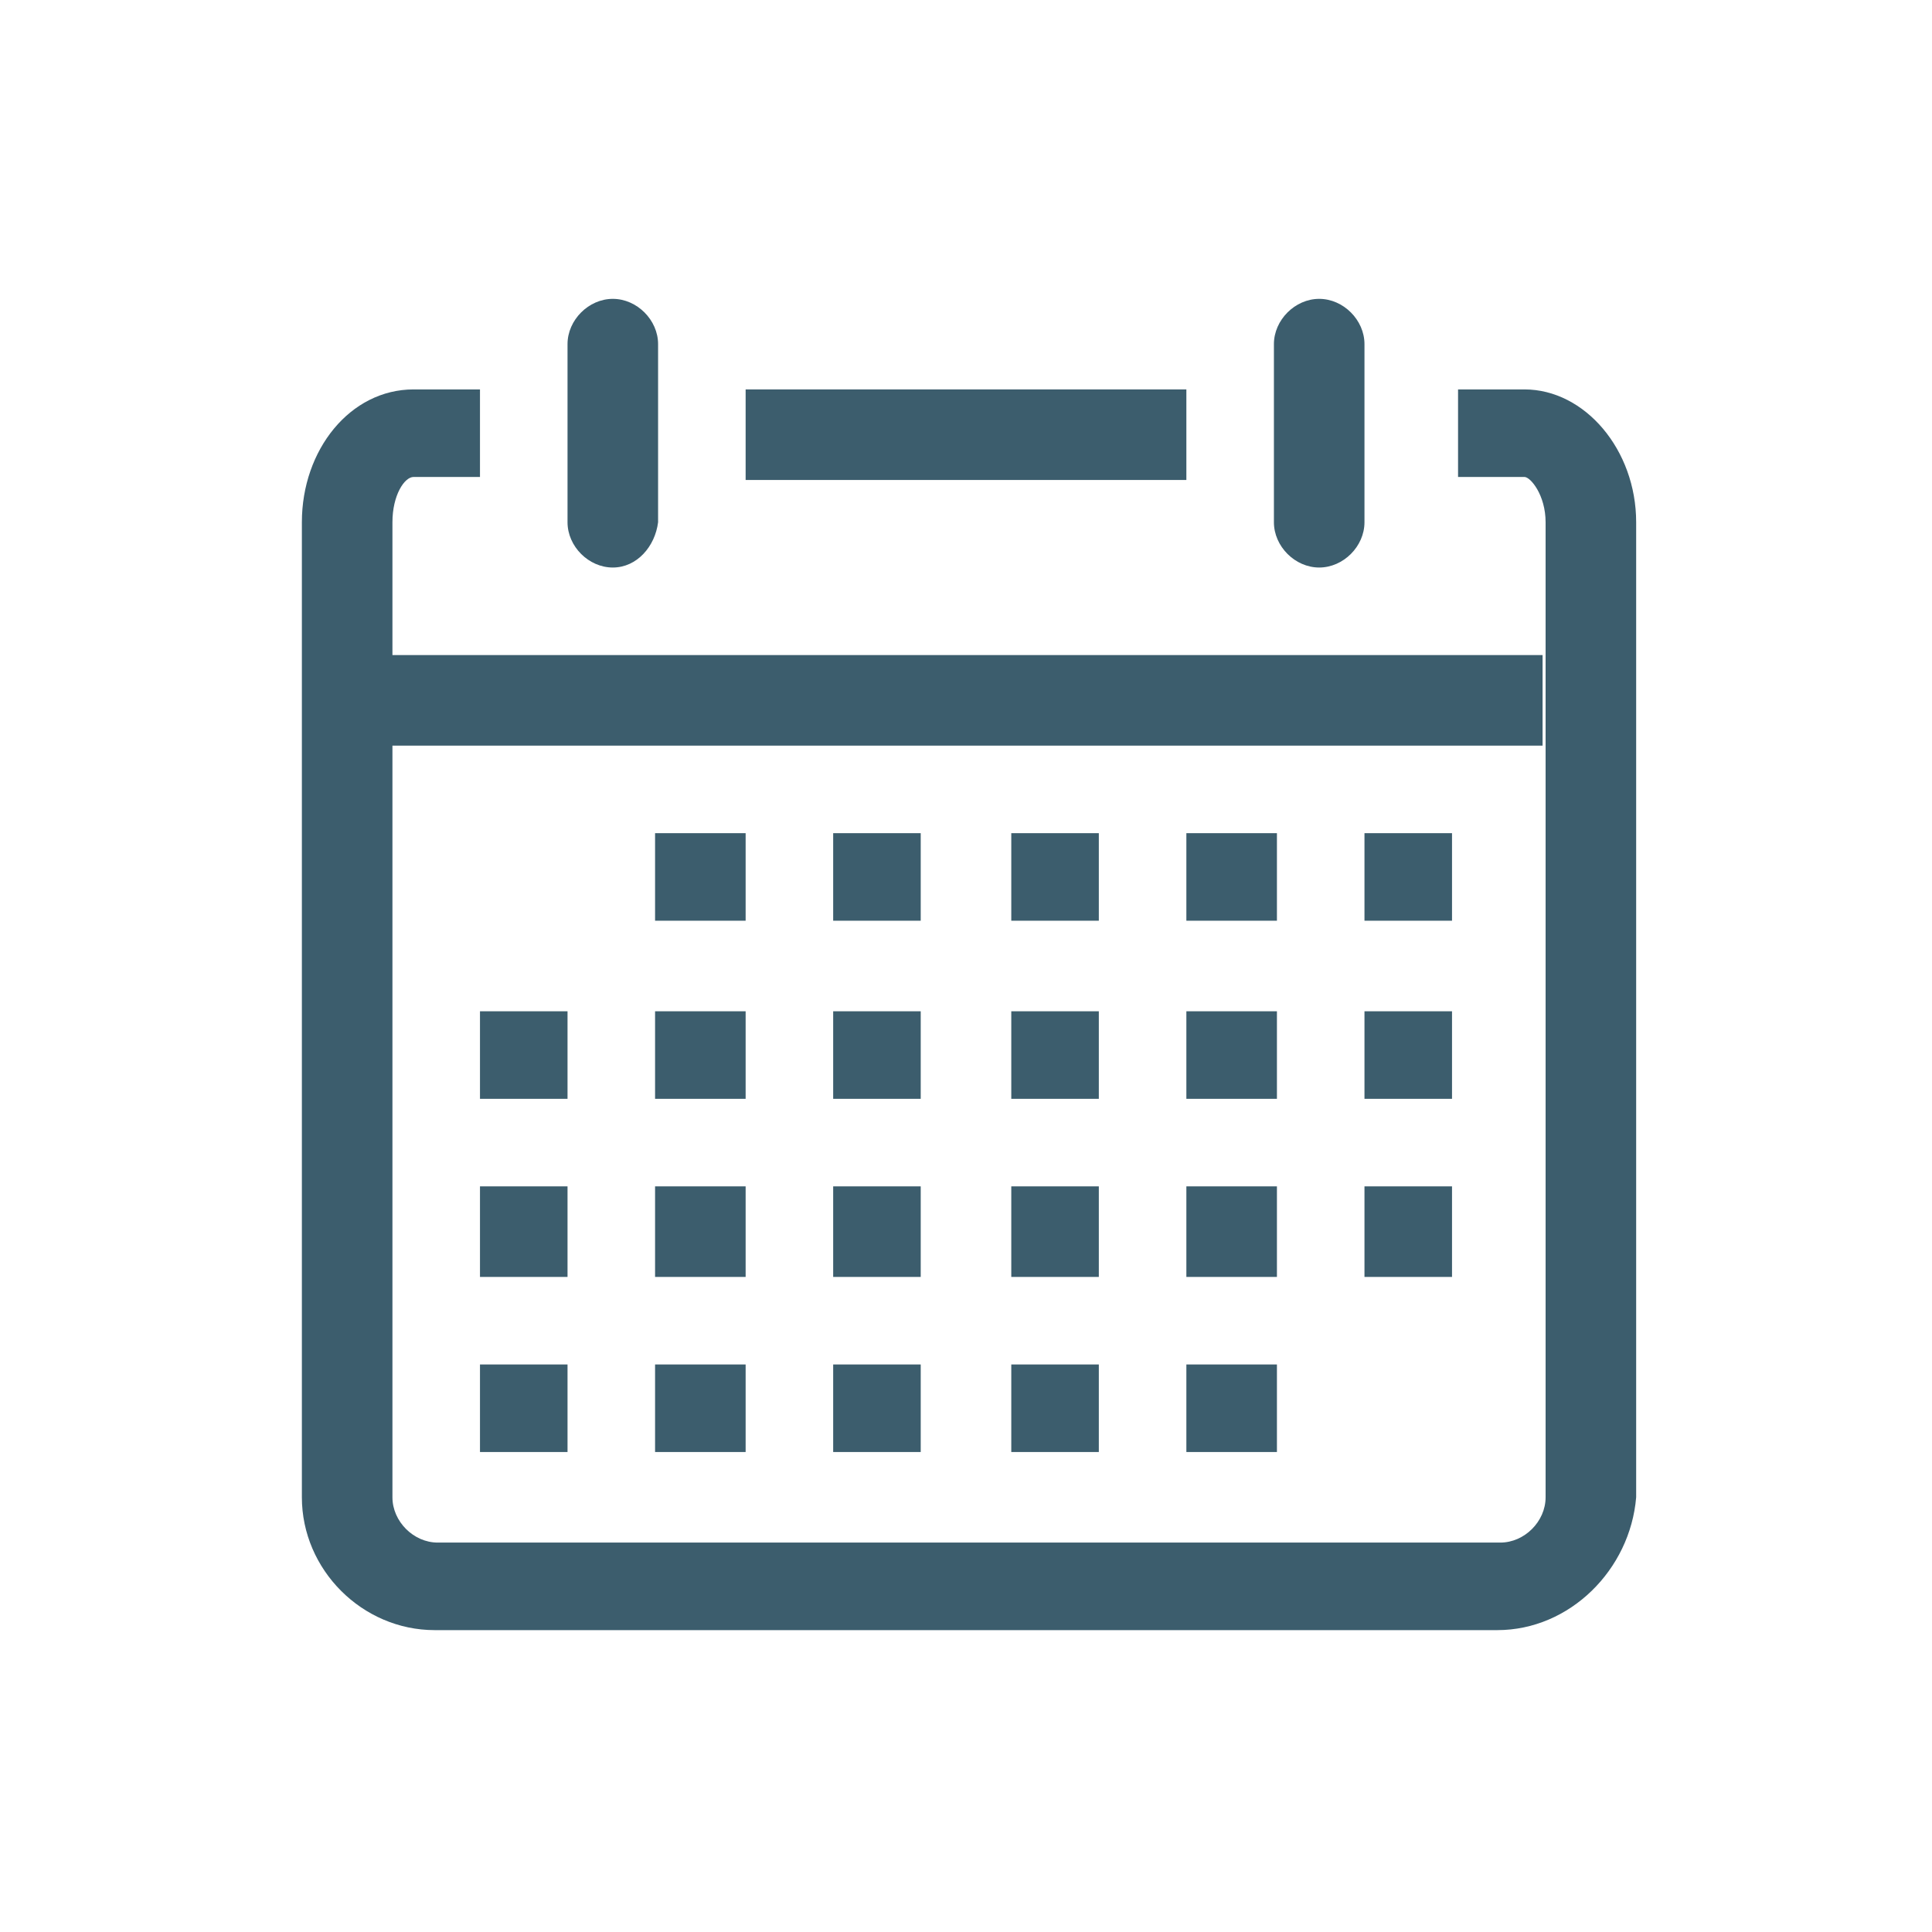
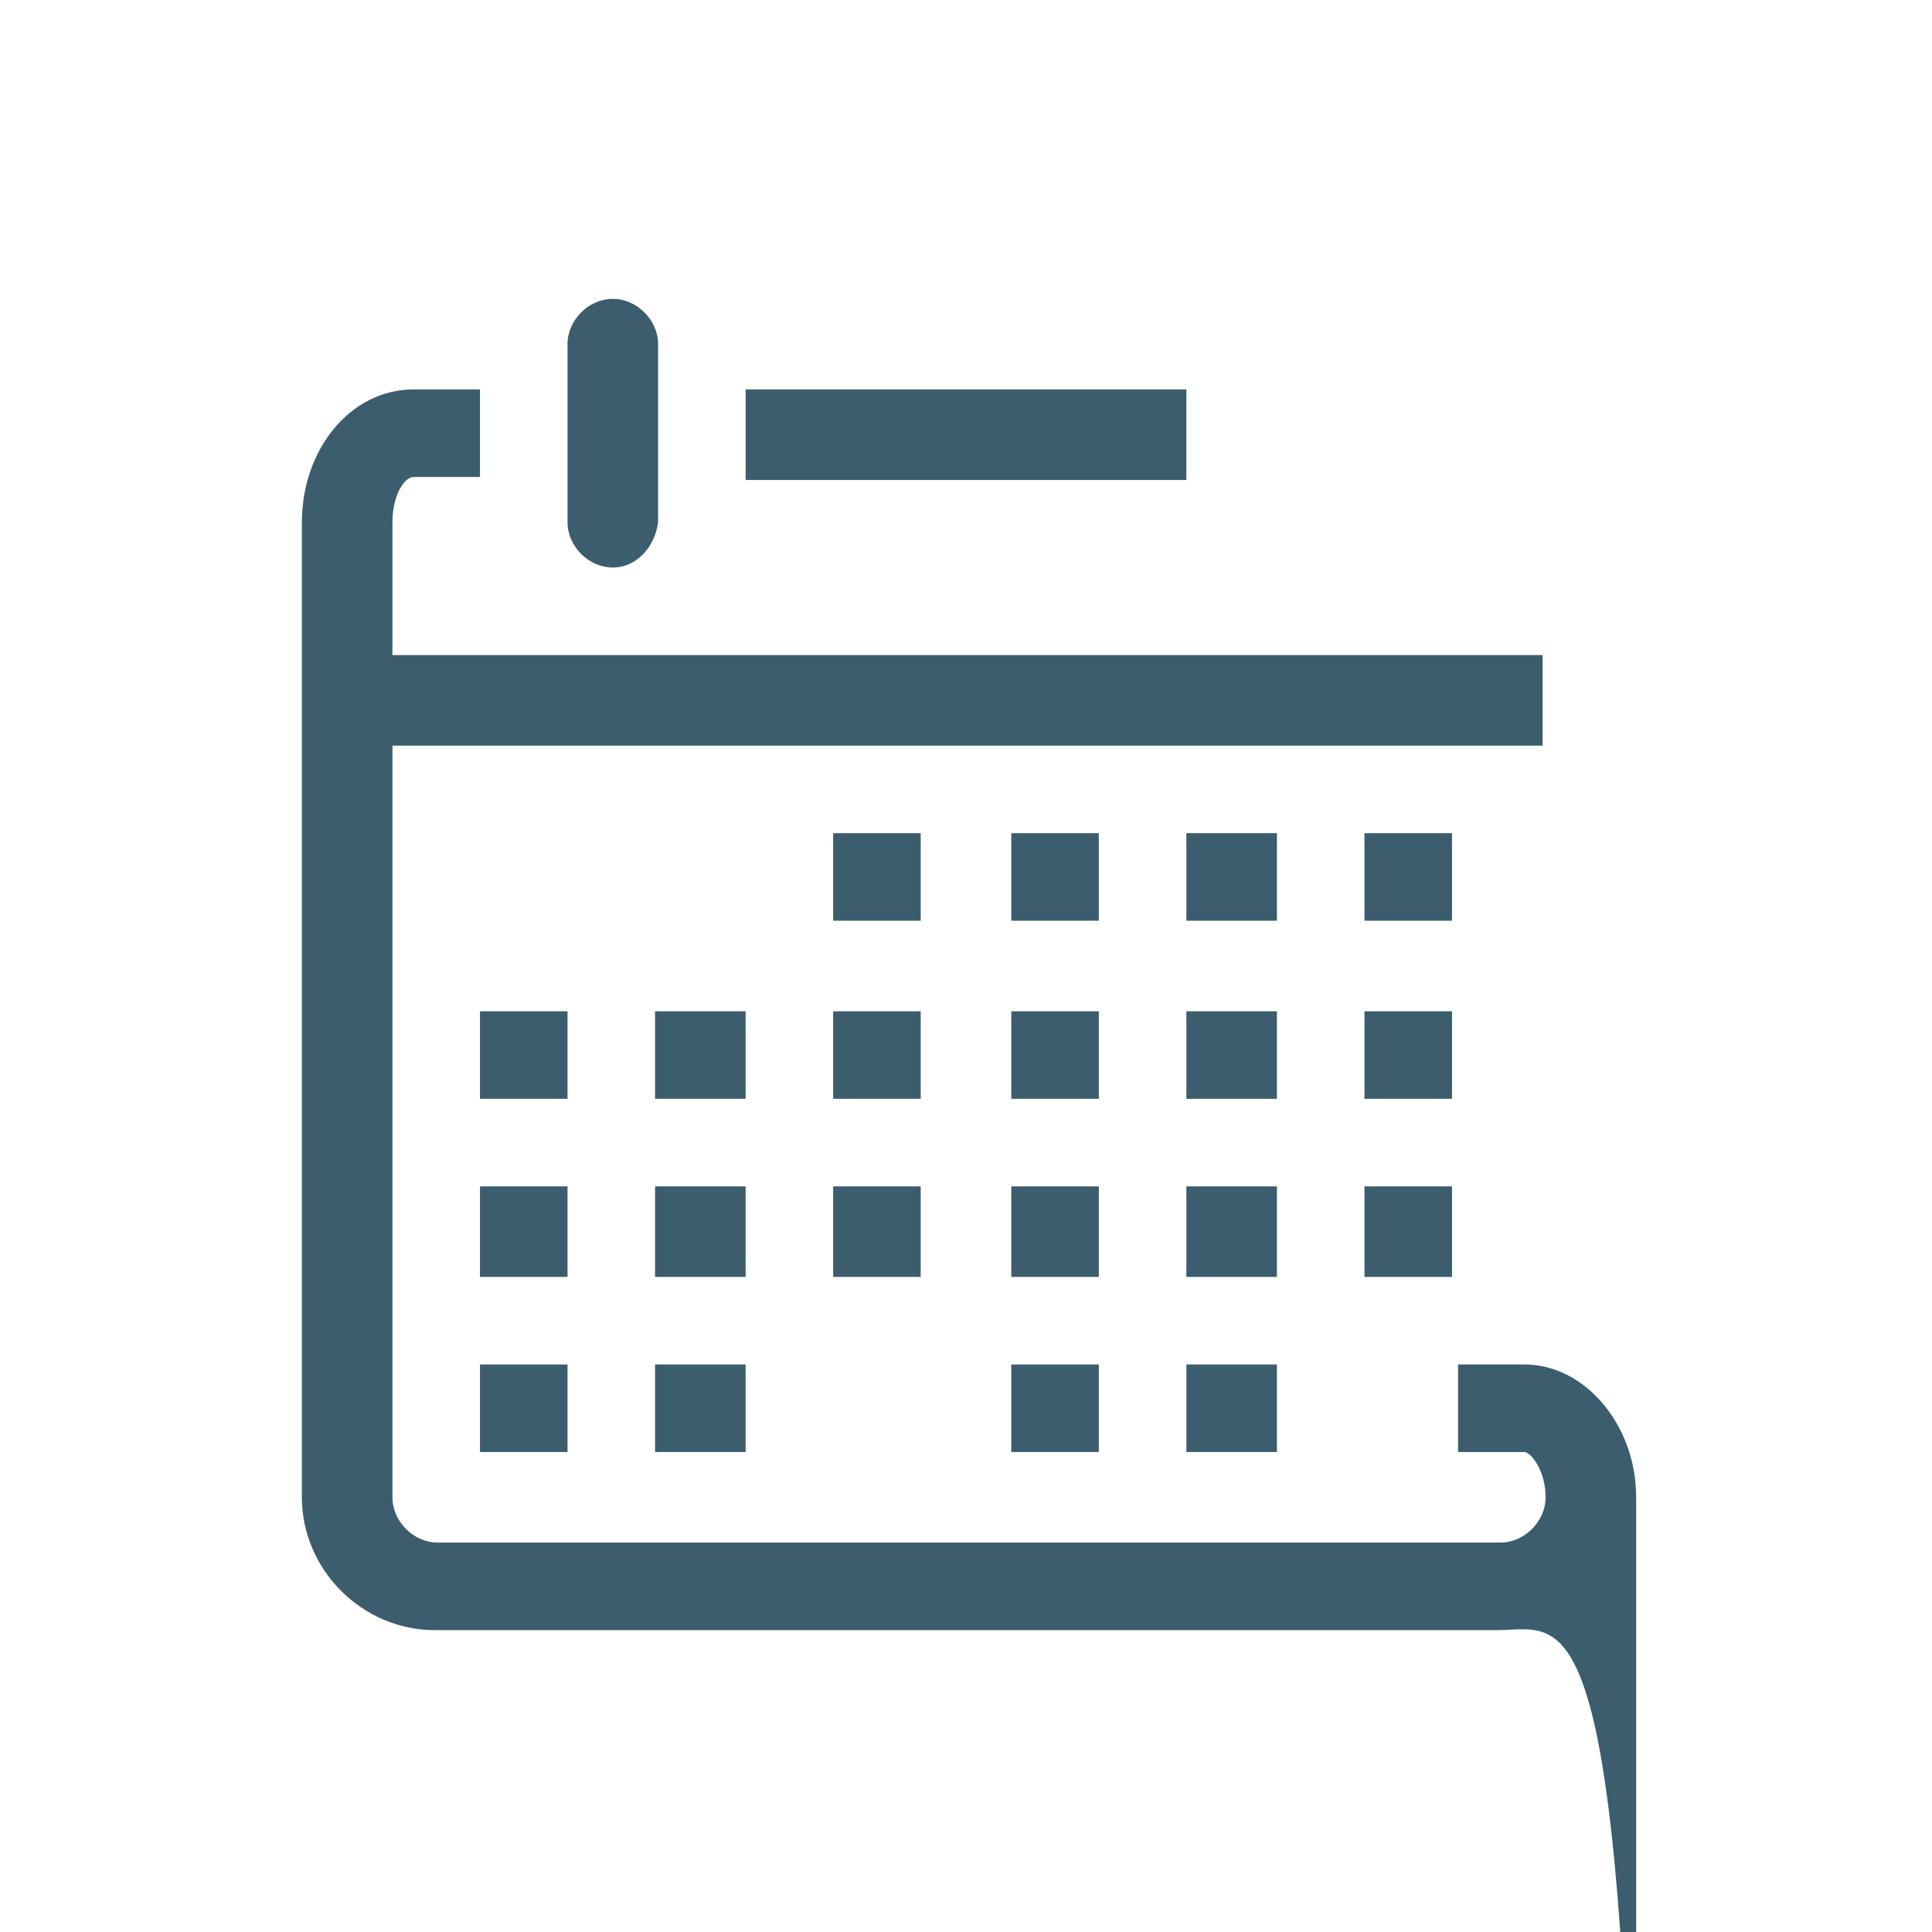
<svg xmlns="http://www.w3.org/2000/svg" id="Layer_1" style="enable-background:new 0 0 64 64;" version="1.1" viewBox="0 0 64 64" xml:space="preserve">
  <style type="text/css">
	.st0{fill:#134563;}
</style>
  <g>
    <g id="Icon-Calendar" transform="translate(30, 478)">
-       <path d="M19.6-424h-35.2c-2.4,0-4.4-2-4.4-4.4v-32.3c0-2.4,1.6-4.4,3.7-4.4h2.2v2.9h-2.2     c-0.3,0-0.7,0.6-0.7,1.5v32.3c0,0.8,0.7,1.5,1.5,1.5h35.2c0.8,0,1.5-0.7,1.5-1.5v-32.3c0-0.9-0.5-1.5-0.7-1.5h-2.2v-2.9h2.2     c2,0,3.7,2,3.7,4.4v32.3C24-426,22-424,19.6-424" id="Fill-133" fill="#3c5d6d" opacity="1" original-fill="#3c5d6d" />
+       <path d="M19.6-424h-35.2c-2.4,0-4.4-2-4.4-4.4v-32.3c0-2.4,1.6-4.4,3.7-4.4h2.2v2.9h-2.2     c-0.3,0-0.7,0.6-0.7,1.5v32.3c0,0.8,0.7,1.5,1.5,1.5h35.2c0.8,0,1.5-0.7,1.5-1.5c0-0.9-0.5-1.5-0.7-1.5h-2.2v-2.9h2.2     c2,0,3.7,2,3.7,4.4v32.3C24-426,22-424,19.6-424" id="Fill-133" fill="#3c5d6d" opacity="1" original-fill="#3c5d6d" />
      <path d="M-9.7-459.2c-0.8,0-1.5-0.7-1.5-1.5v-5.9c0-0.8,0.7-1.5,1.5-1.5s1.5,0.7,1.5,1.5v5.9     C-8.3-459.9-8.9-459.2-9.7-459.2" id="Fill-134" fill="#3c5d6d" opacity="1" original-fill="#3c5d6d" />
-       <path d="M13.7-459.2c-0.8,0-1.5-0.7-1.5-1.5v-5.9c0-0.8,0.7-1.5,1.5-1.5s1.5,0.7,1.5,1.5v5.9     C15.2-459.9,14.5-459.2,13.7-459.2" id="Fill-135" fill="#3c5d6d" opacity="1" original-fill="#3c5d6d" />
      <polygon id="Fill-136" points="-5.3,-465.1 9.3,-465.1 9.3,-462.1 -5.3,-462.1    " fill="#3c5d6d" opacity="1" original-fill="#3c5d6d" />
      <polygon id="Fill-137" points="-17.1,-456.3 21.1,-456.3 21.1,-453.3 -17.1,-453.3    " fill="#3c5d6d" opacity="1" original-fill="#3c5d6d" />
      <polygon id="Fill-138" points="15.2,-450.4 18.1,-450.4 18.1,-447.5 15.2,-447.5    " fill="#3c5d6d" opacity="1" original-fill="#3c5d6d" />
      <polygon id="Fill-139" points="9.3,-450.4 12.3,-450.4 12.3,-447.5 9.3,-447.5    " fill="#3c5d6d" opacity="1" original-fill="#3c5d6d" />
      <polygon id="Fill-140" points="3.5,-450.4 6.4,-450.4 6.4,-447.5 3.5,-447.5    " fill="#3c5d6d" opacity="1" original-fill="#3c5d6d" />
      <polygon id="Fill-141" points="-2.4,-450.4 0.5,-450.4 0.5,-447.5 -2.4,-447.5    " fill="#3c5d6d" opacity="1" original-fill="#3c5d6d" />
-       <polygon id="Fill-142" points="-8.3,-450.4 -5.3,-450.4 -5.3,-447.5 -8.3,-447.5    " fill="#3c5d6d" opacity="1" original-fill="#3c5d6d" />
      <polygon id="Fill-143" points="15.2,-444.5 18.1,-444.5 18.1,-441.6 15.2,-441.6    " fill="#3c5d6d" opacity="1" original-fill="#3c5d6d" />
      <polygon id="Fill-144" points="9.3,-444.5 12.3,-444.5 12.3,-441.6 9.3,-441.6    " fill="#3c5d6d" opacity="1" original-fill="#3c5d6d" />
      <polygon id="Fill-145" points="3.5,-444.5 6.4,-444.5 6.4,-441.6 3.5,-441.6    " fill="#3c5d6d" opacity="1" original-fill="#3c5d6d" />
      <polygon id="Fill-146" points="-2.4,-444.5 0.5,-444.5 0.5,-441.6 -2.4,-441.6    " fill="#3c5d6d" opacity="1" original-fill="#3c5d6d" />
      <polygon id="Fill-147" points="-8.3,-444.5 -5.3,-444.5 -5.3,-441.6 -8.3,-441.6    " fill="#3c5d6d" opacity="1" original-fill="#3c5d6d" />
      <polygon id="Fill-148" points="-14.1,-444.5 -11.2,-444.5 -11.2,-441.6 -14.1,-441.6    " fill="#3c5d6d" opacity="1" original-fill="#3c5d6d" />
      <polygon id="Fill-149" points="15.2,-438.7 18.1,-438.7 18.1,-435.7 15.2,-435.7    " fill="#3c5d6d" opacity="1" original-fill="#3c5d6d" />
      <polygon id="Fill-150" points="9.3,-438.7 12.3,-438.7 12.3,-435.7 9.3,-435.7    " fill="#3c5d6d" opacity="1" original-fill="#3c5d6d" />
      <polygon id="Fill-151" points="3.5,-438.7 6.4,-438.7 6.4,-435.7 3.5,-435.7    " fill="#3c5d6d" opacity="1" original-fill="#3c5d6d" />
      <polygon id="Fill-152" points="-2.4,-438.7 0.5,-438.7 0.5,-435.7 -2.4,-435.7    " fill="#3c5d6d" opacity="1" original-fill="#3c5d6d" />
      <polygon id="Fill-153" points="-8.3,-438.7 -5.3,-438.7 -5.3,-435.7 -8.3,-435.7    " fill="#3c5d6d" opacity="1" original-fill="#3c5d6d" />
      <polygon id="Fill-154" points="-14.1,-438.7 -11.2,-438.7 -11.2,-435.7 -14.1,-435.7    " fill="#3c5d6d" opacity="1" original-fill="#3c5d6d" />
      <polygon id="Fill-155" points="9.3,-432.8 12.3,-432.8 12.3,-429.9 9.3,-429.9    " fill="#3c5d6d" opacity="1" original-fill="#3c5d6d" />
      <polygon id="Fill-156" points="3.5,-432.8 6.4,-432.8 6.4,-429.9 3.5,-429.9    " fill="#3c5d6d" opacity="1" original-fill="#3c5d6d" />
-       <polygon id="Fill-157" points="-2.4,-432.8 0.5,-432.8 0.5,-429.9 -2.4,-429.9    " fill="#3c5d6d" opacity="1" original-fill="#3c5d6d" />
      <polygon id="Fill-158" points="-8.3,-432.8 -5.3,-432.8 -5.3,-429.9 -8.3,-429.9    " fill="#3c5d6d" opacity="1" original-fill="#3c5d6d" />
      <polygon id="Fill-159" points="-14.1,-432.8 -11.2,-432.8 -11.2,-429.9 -14.1,-429.9    " fill="#3c5d6d" opacity="1" original-fill="#3c5d6d" />
    </g>
  </g>
</svg>